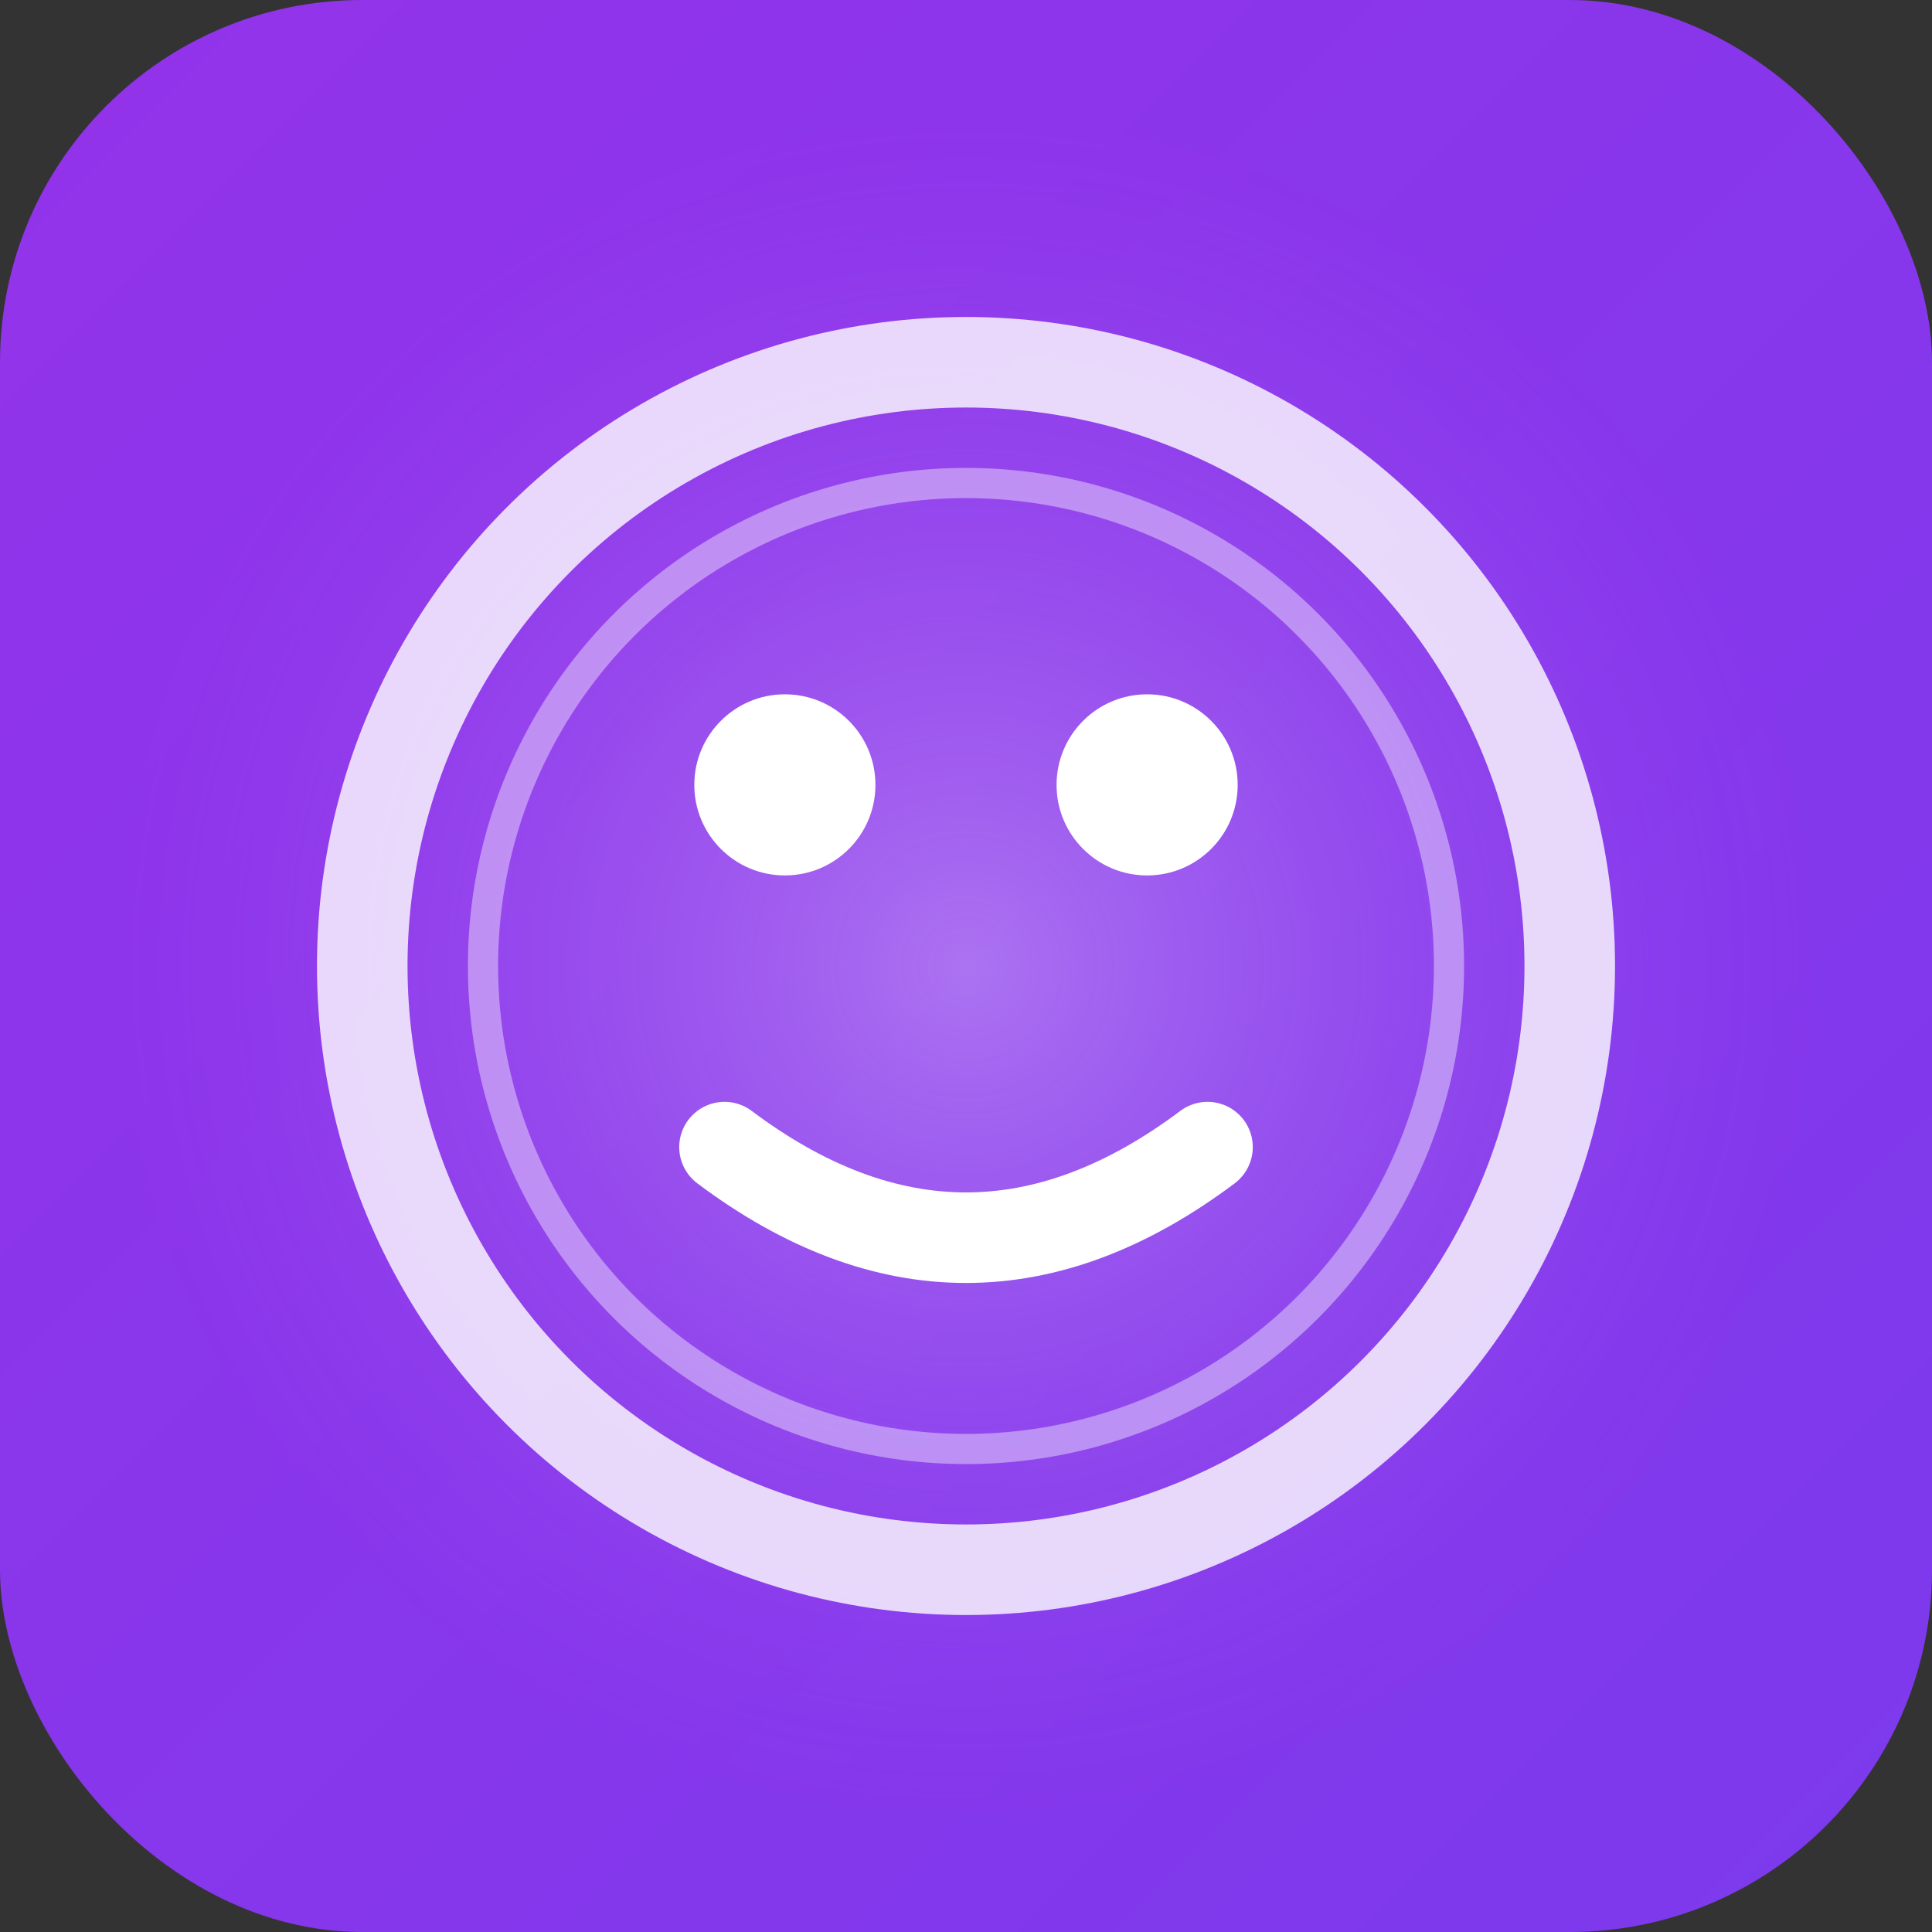
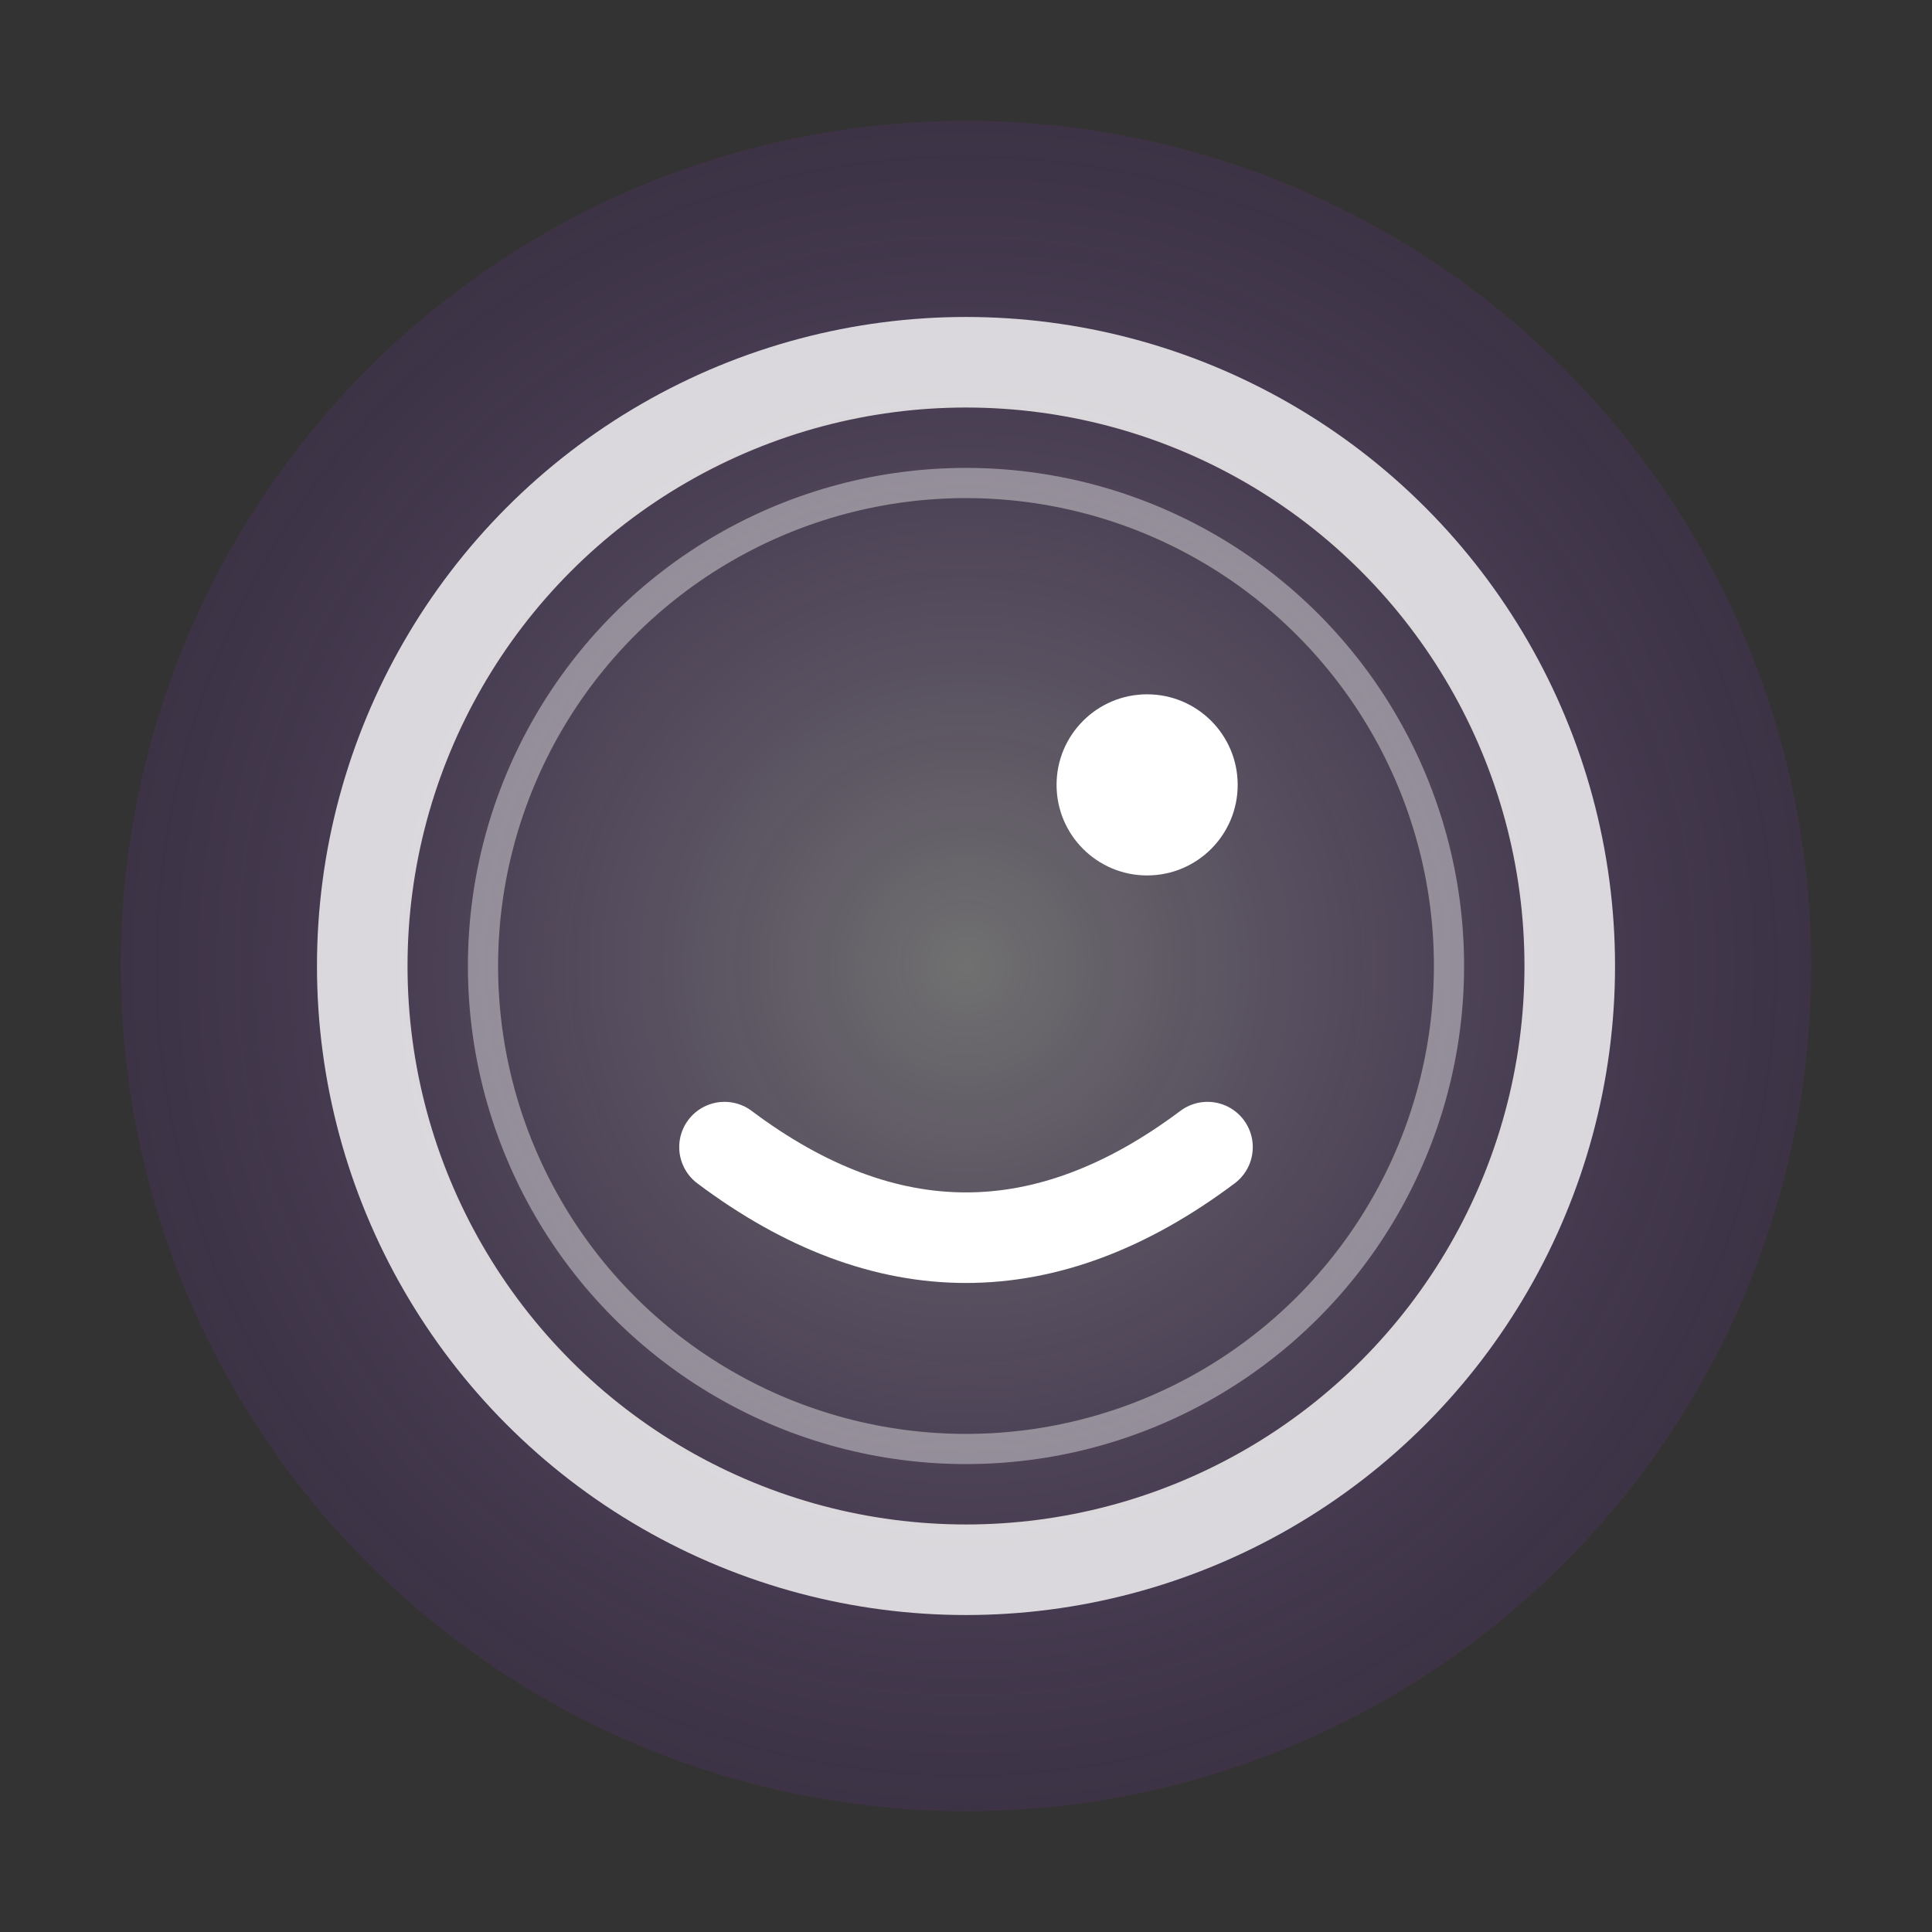
<svg xmlns="http://www.w3.org/2000/svg" width="32" height="32" viewBox="0 0 32 32">
  <rect x="0" y="0" width="32" height="32" fill="#333333" stroke="none" />
  <defs>
    <linearGradient id="grad1" x1="0%" y1="0%" x2="100%" y2="100%">
      <stop offset="0%" style="stop-color:#9333ea;stop-opacity:1" />
      <stop offset="100%" style="stop-color:#7c3aed;stop-opacity:1" />
    </linearGradient>
    <radialGradient id="aura" cx="50%" cy="50%" r="50%">
      <stop offset="0%" style="stop-color:#ffffff;stop-opacity:0.3" />
      <stop offset="100%" style="stop-color:#9333ea;stop-opacity:0.1" />
    </radialGradient>
  </defs>
-   <rect width="32" height="32" fill="url(#grad1)" rx="6" />
  <circle cx="16" cy="16" r="14" fill="url(#aura)" />
  <circle cx="16" cy="16" r="10" fill="none" stroke="#ffffff" stroke-width="1.5" opacity="0.8" />
-   <circle cx="13" cy="13" r="1.5" fill="#ffffff" />
  <circle cx="19" cy="13" r="1.5" fill="#ffffff" />
  <path d="M 12 19 Q 16 22 20 19" stroke="#ffffff" stroke-width="1.5" fill="none" stroke-linecap="round" />
  <circle cx="16" cy="16" r="8" fill="none" stroke="#ffffff" stroke-width="0.5" opacity="0.4" />
</svg>